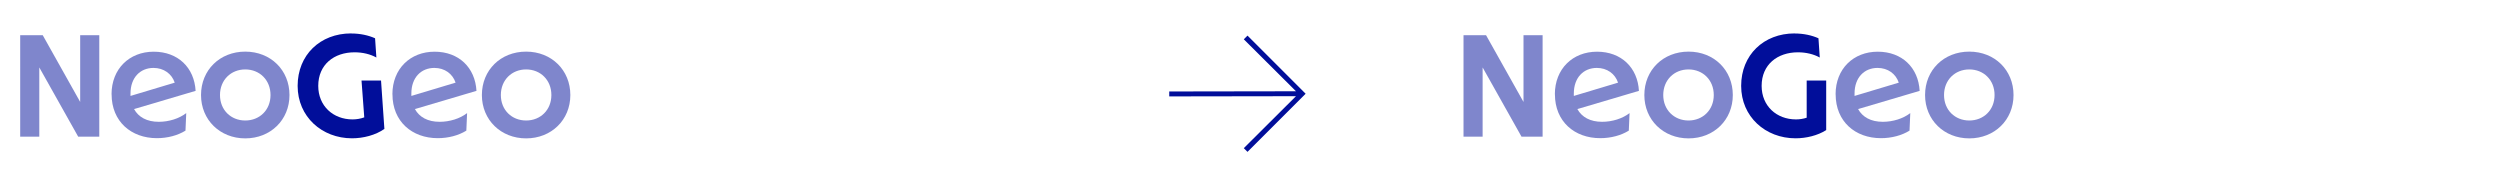
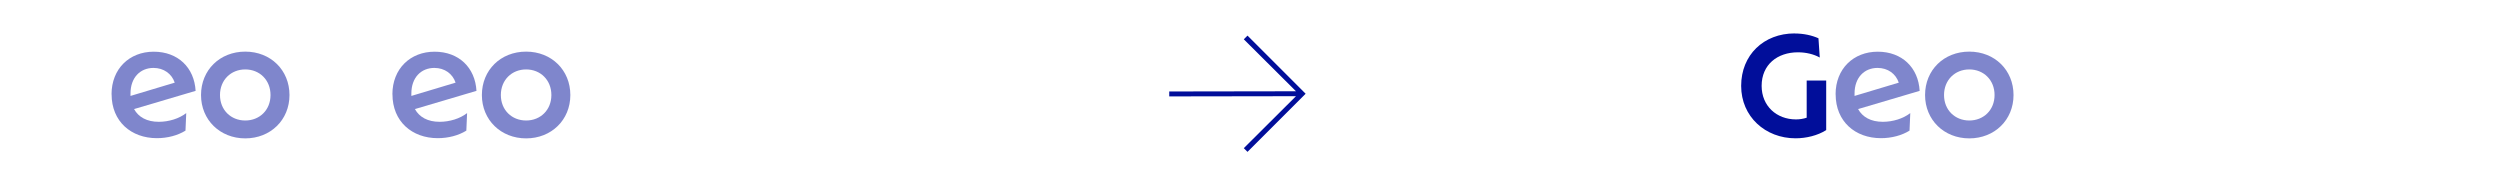
<svg xmlns="http://www.w3.org/2000/svg" viewBox="0 0 365.13 26.43" id="Calque_1">
  <defs>
    <style>.cls-1{opacity:.5;}.cls-1,.cls-2{fill:#010e9a;}</style>
  </defs>
-   <path d="M2.95,5.14h3.29l5.47,9.75V5.14h2.79v14.82h-3.08l-5.68-10.11v10.11h-2.79V5.14Z" class="cls-1" />
  <path d="M16.29,13.78c0-3.74,2.62-6.23,6.16-6.23s5.93,2.32,6.12,5.72l-8.99,2.66c.65,1.18,1.88,1.86,3.61,1.86,1.46,0,2.96-.46,4.01-1.27l-.11,2.56c-1.14.7-2.6,1.1-4.18,1.1-3.74,0-6.61-2.43-6.61-6.4ZM19.06,14.01l6.46-1.94c-.44-1.31-1.62-2.15-3.1-2.15-1.94,0-3.36,1.41-3.36,3.74v.34Z" class="cls-1" />
  <path d="M29.36,13.88c0-3.65,2.75-6.34,6.46-6.34s6.46,2.7,6.46,6.34-2.77,6.33-6.46,6.33-6.46-2.7-6.46-6.33ZM39.51,13.88c0-2.2-1.6-3.74-3.69-3.74s-3.69,1.54-3.69,3.74,1.61,3.72,3.69,3.72,3.69-1.52,3.69-3.72Z" class="cls-1" />
-   <path d="M51.28,4.89c1.35,0,2.53.27,3.5.7l.19,2.81c-.89-.49-1.99-.76-3.19-.76-3,0-5.3,1.8-5.3,4.9,0,2.93,2.17,4.9,5.01,4.9.61,0,1.2-.11,1.71-.3l-.4-5.38h2.85l.49,7.07c-1.29.91-3.08,1.37-4.73,1.37-4.39,0-7.94-3.15-7.94-7.66s3.29-7.66,7.81-7.66Z" class="cls-2" />
  <path d="M57.31,13.78c0-3.74,2.62-6.23,6.16-6.23s5.93,2.32,6.12,5.72l-8.99,2.66c.65,1.18,1.88,1.86,3.61,1.86,1.46,0,2.96-.46,4.01-1.27l-.11,2.56c-1.14.7-2.6,1.1-4.18,1.1-3.74,0-6.61-2.43-6.61-6.4ZM60.08,14.01l6.46-1.94c-.44-1.31-1.61-2.15-3.1-2.15-1.94,0-3.36,1.41-3.36,3.74v.34Z" class="cls-1" />
  <path d="M70.38,13.88c0-3.65,2.75-6.34,6.46-6.34s6.46,2.7,6.46,6.34-2.77,6.33-6.46,6.33-6.46-2.7-6.46-6.33ZM80.53,13.88c0-2.2-1.6-3.74-3.69-3.74s-3.69,1.54-3.69,3.74,1.61,3.72,3.69,3.72,3.69-1.52,3.69-3.72Z" class="cls-1" />
-   <path d="M213.75,5.14h3.29l5.47,9.75V5.14h2.79v14.82h-3.08l-5.68-10.11v10.11h-2.79V5.14Z" class="cls-1" />
-   <path d="M227.09,13.78c0-3.74,2.62-6.23,6.16-6.23s5.93,2.32,6.12,5.72l-8.99,2.66c.65,1.18,1.88,1.86,3.61,1.86,1.46,0,2.96-.46,4.01-1.27l-.11,2.56c-1.14.7-2.6,1.1-4.18,1.1-3.74,0-6.61-2.43-6.61-6.4ZM229.86,14.01l6.46-1.94c-.44-1.31-1.61-2.15-3.1-2.15-1.94,0-3.36,1.41-3.36,3.74v.34Z" class="cls-1" />
-   <path d="M240.16,13.88c0-3.65,2.75-6.34,6.46-6.34s6.46,2.7,6.46,6.34-2.77,6.33-6.46,6.33-6.46-2.7-6.46-6.33ZM250.3,13.88c0-2.2-1.6-3.74-3.69-3.74s-3.69,1.54-3.69,3.74,1.62,3.72,3.69,3.72,3.69-1.52,3.69-3.72Z" class="cls-1" />
  <path d="M262.09,4.89c1.35,0,2.53.27,3.5.7l.19,2.81c-.89-.49-2-.76-3.19-.76-3,0-5.3,1.8-5.3,4.9,0,2.93,2.17,4.9,5.02,4.9.55,0,1.08-.09,1.56-.25v-5.43h2.85v7.24c-1.25.8-2.93,1.2-4.48,1.2-4.39,0-7.94-3.15-7.94-7.66s3.29-7.66,7.81-7.66Z" class="cls-2" />
  <path d="M268.09,13.78c0-3.74,2.62-6.23,6.16-6.23s5.93,2.32,6.12,5.72l-8.99,2.66c.65,1.18,1.88,1.86,3.61,1.86,1.46,0,2.96-.46,4.01-1.27l-.11,2.56c-1.14.7-2.6,1.1-4.18,1.1-3.74,0-6.61-2.43-6.61-6.4ZM270.86,14.01l6.46-1.94c-.44-1.31-1.61-2.15-3.1-2.15-1.94,0-3.36,1.41-3.36,3.74v.34Z" class="cls-1" />
  <path d="M281.16,13.88c0-3.65,2.75-6.34,6.46-6.34s6.46,2.7,6.46,6.34-2.77,6.33-6.46,6.33-6.46-2.7-6.46-6.33ZM291.31,13.88c0-2.2-1.6-3.74-3.69-3.74s-3.69,1.54-3.69,3.74,1.61,3.72,3.69,3.72,3.69-1.52,3.69-3.72Z" class="cls-1" />
  <path d="M182.2,5.2l8.49,8.49-8.49,8.49-.54-.54,7.62-7.59-18.51.03v-.72l18.51-.03-7.62-7.59.54-.54Z" class="cls-2" />
</svg>